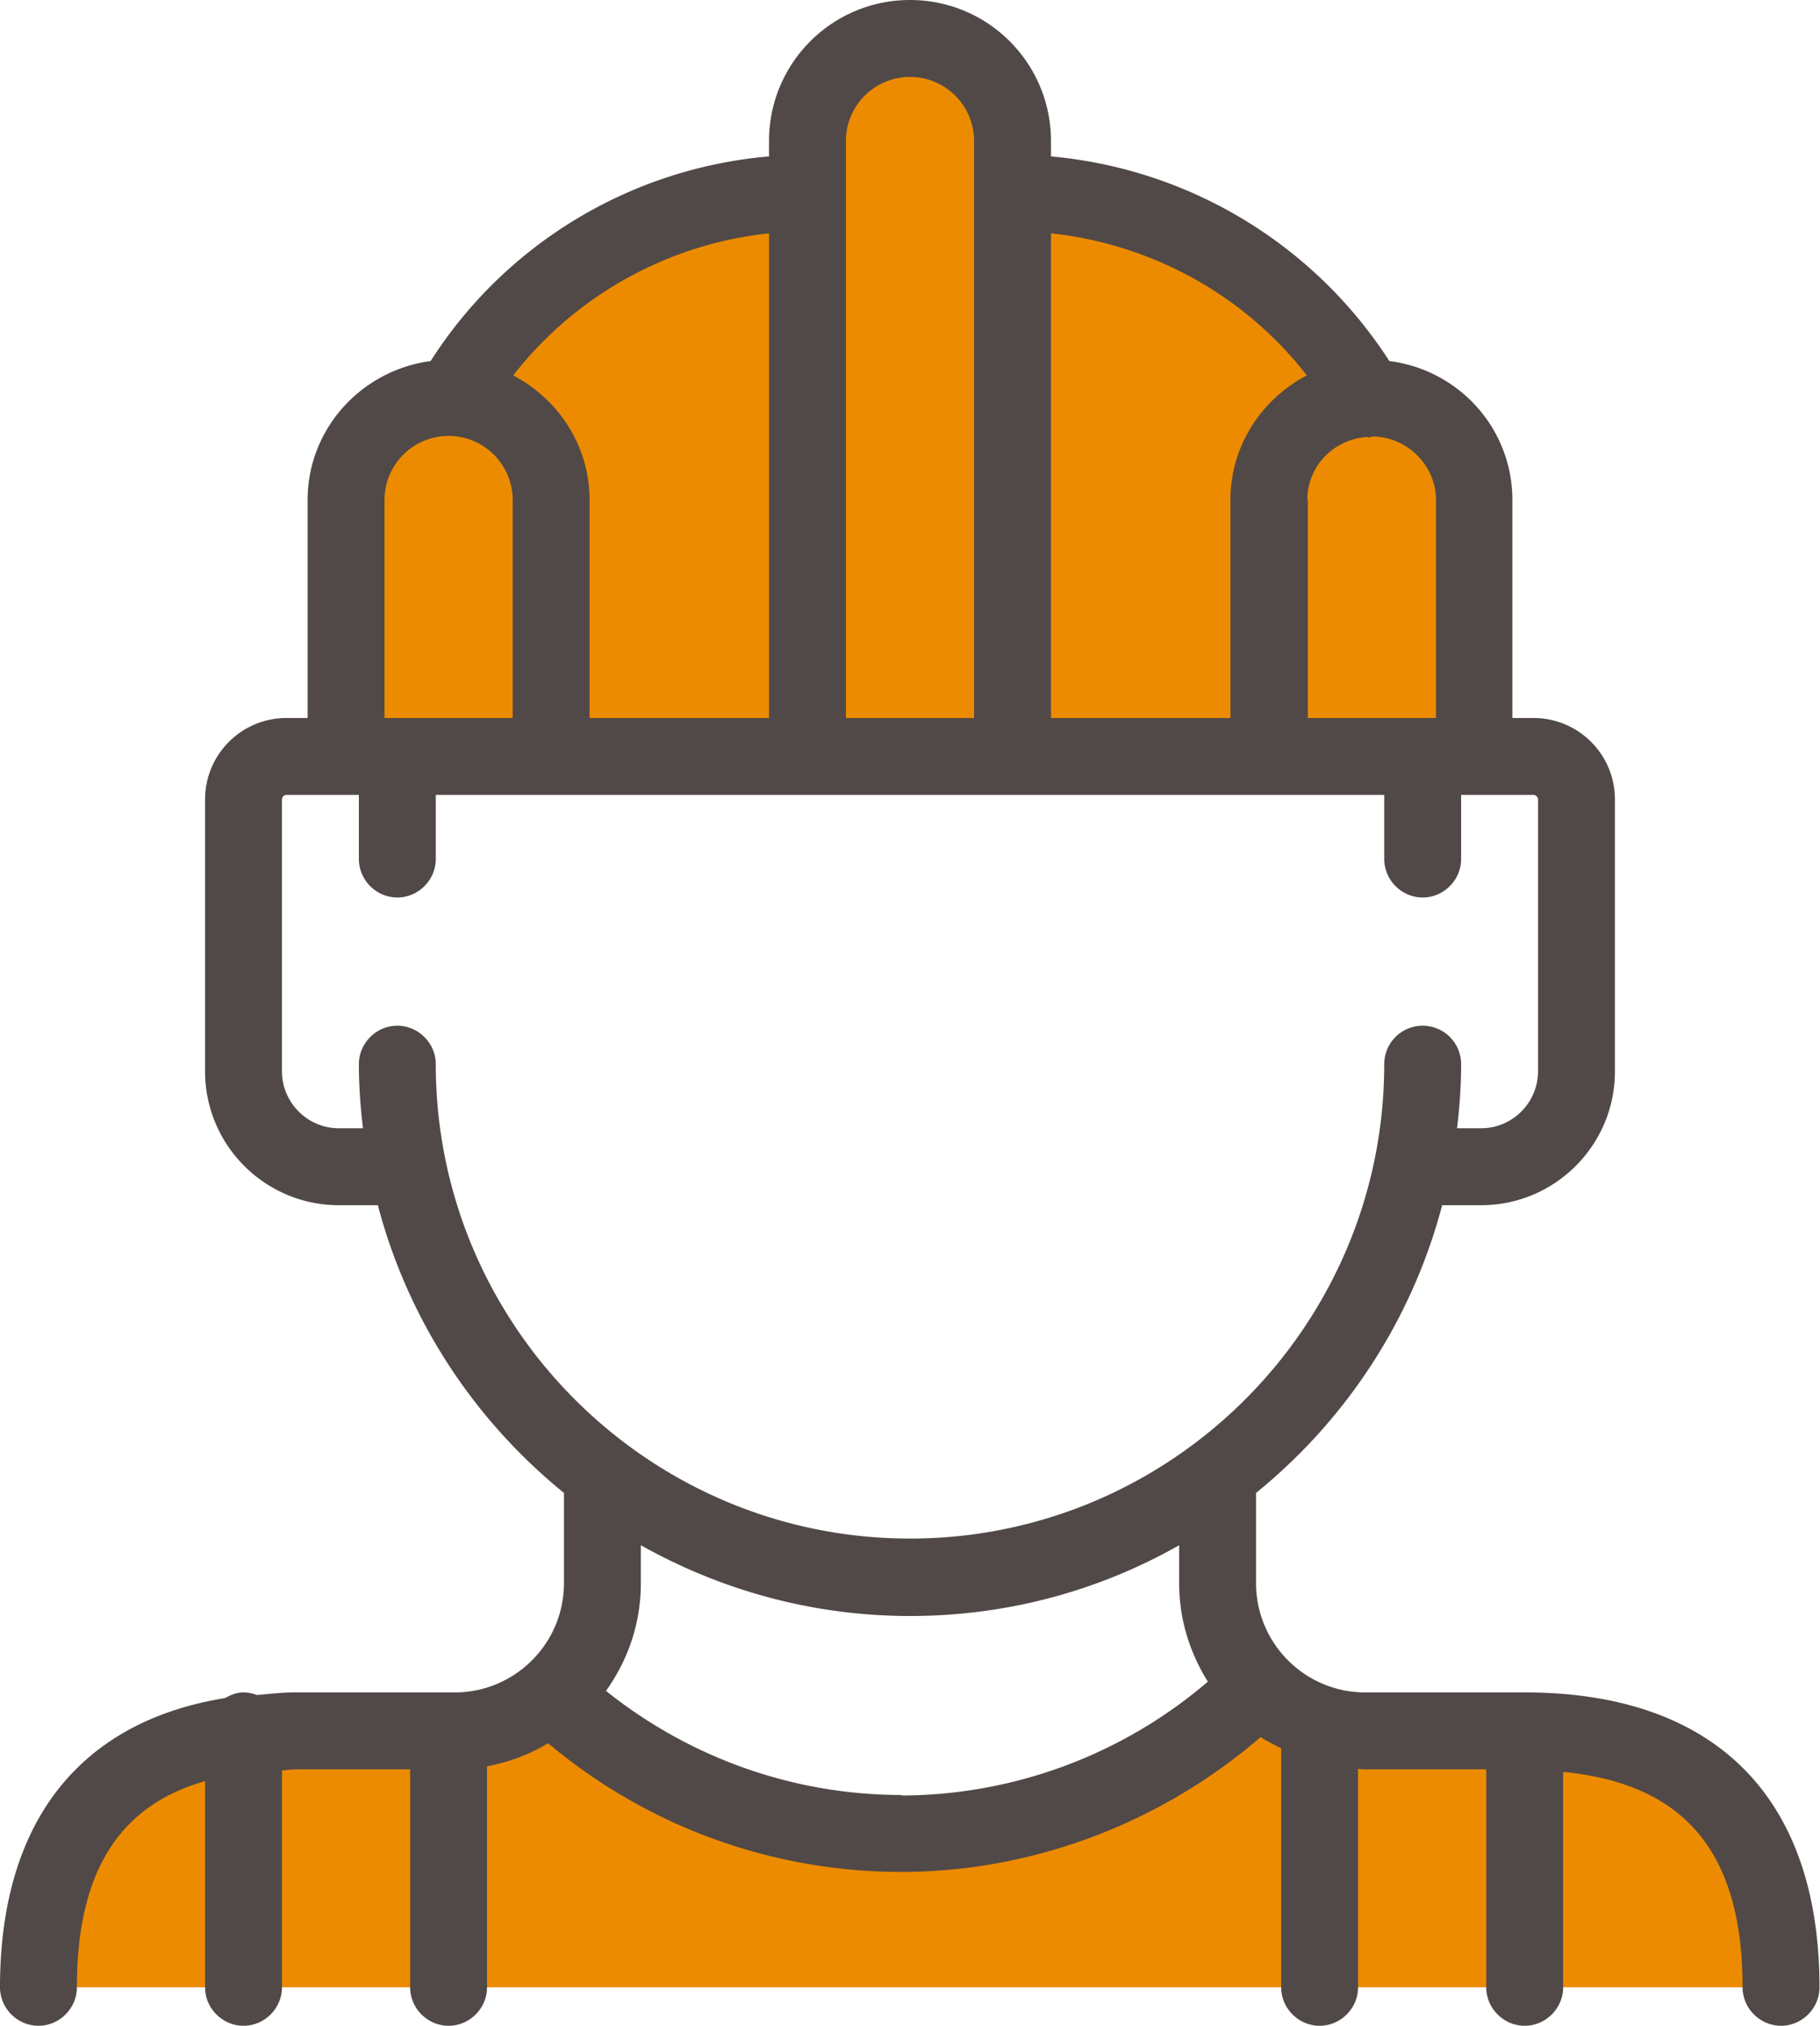
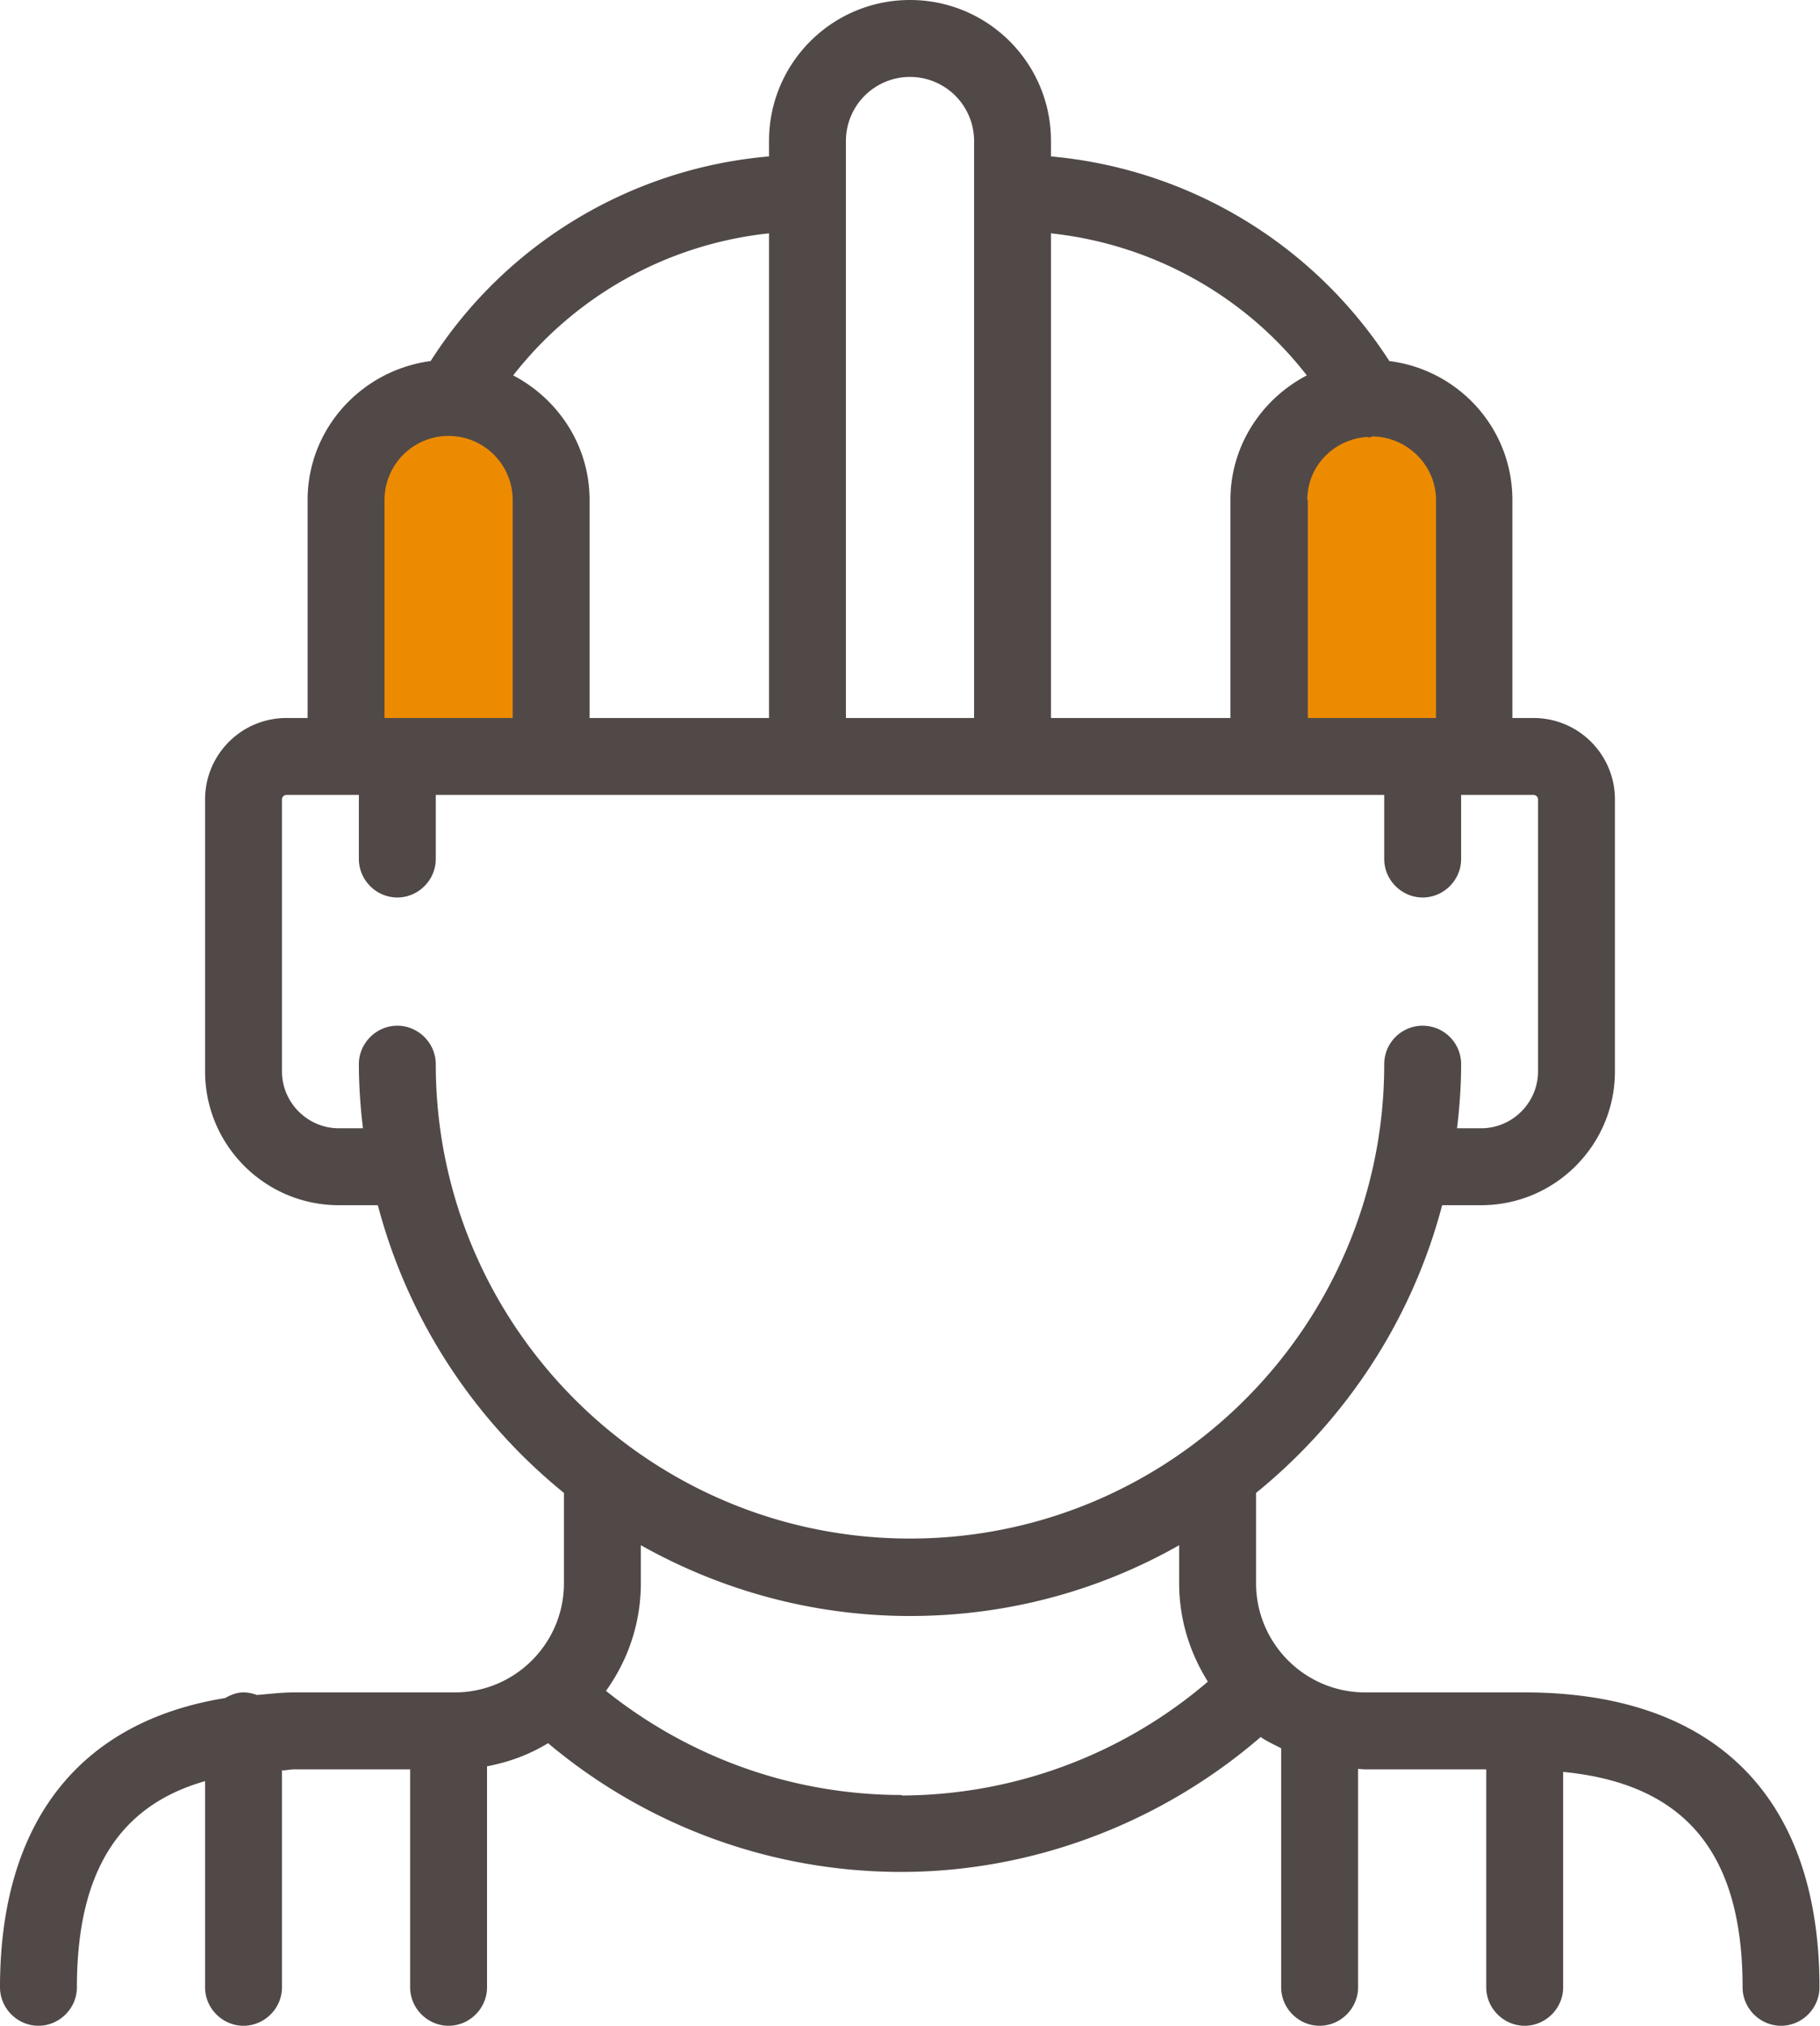
<svg xmlns="http://www.w3.org/2000/svg" data-bbox="0 0 35.49 39.5" viewBox="0 0 35.5 39.5" data-type="color">
  <g>
-     <path d="M29.75 33.75h-3.12c-.7 0-1.33-.26-1.82-.67-1.65 1.62-4.19 2.67-7.06 2.67s-5.41-1.04-7.06-2.67c-.5.41-1.13.67-1.82.67H5.75c-3.31 0-5 1.69-5 5h34c0-3.31-1.69-5-5-5Z" fill="#ed8b00" data-color="1" />
-     <path d="M26.75 14.75h-18v-4.1c0-3.81 3.09-6.9 6.9-6.9h4.2c3.81 0 6.9 3.09 6.9 6.9v4.1Z" fill="#ed8b00" data-color="1" />
-     <path d="M15.75 14.75v-12c0-1.1.9-2 2-2s2 .9 2 2v12h-4Z" fill="#ed8b00" data-color="1" />
    <path d="M10.75 14.75h-4v-5c0-1.1.9-2 2-2s2 .9 2 2v5Z" fill="#ed8b00" data-color="1" />
    <path d="M28.75 14.75h-4v-5c0-1.1.9-2 2-2s2 .9 2 2v5Z" fill="#ed8b00" data-color="1" />
    <path d="M29.75 33h-3.12c-1.18 0-2.13-.96-2.13-2.13v-1.76c1.75-1.42 3.04-3.37 3.63-5.61h.76c1.44 0 2.61-1.17 2.61-2.61v-5.3c0-.88-.71-1.59-1.59-1.59h-.41V9.75c0-1.4-1.05-2.54-2.4-2.71a8.787 8.787 0 0 0-6.6-3.99v-.3C20.5 1.23 19.27 0 17.75 0S15 1.23 15 2.75v.3c-2.69.23-5.14 1.7-6.6 3.99C7.05 7.22 6 8.36 6 9.75V14h-.41C4.71 14 4 14.71 4 15.59v5.3c0 1.44 1.17 2.61 2.61 2.61h.76c.59 2.24 1.88 4.19 3.63 5.61v1.76c0 1.18-.96 2.13-2.13 2.13H5.75c-.26 0-.49.03-.74.05a.751.751 0 0 0-.26-.05c-.14 0-.25.05-.36.11C1.55 33.57 0 35.53 0 38.75c0 .41.34.75.75.75s.75-.34.75-.75c0-2.23.81-3.54 2.5-4.02v4.02c0 .41.34.75.75.75s.75-.34.75-.75v-4.23c.09 0 .16-.02.25-.02H8v4.25c0 .41.34.75.75.75s.75-.34.75-.75v-4.31c.43-.08.83-.23 1.19-.45 1.93 1.62 4.36 2.51 6.89 2.51s5.04-.93 7.01-2.63c.13.09.27.15.4.22v4.66c0 .41.34.75.75.75s.75-.34.75-.75v-4.26s.09.01.13.01h2.37v4.25c0 .41.34.75.75.75s.75-.34.75-.75v-4.2c2.37.23 3.5 1.57 3.5 4.2 0 .41.34.75.75.75s.75-.34.75-.75c0-3.71-2.04-5.75-5.75-5.75ZM25.5 9.75c0-.66.51-1.18 1.16-1.23.01 0 .03.01.04.01.03 0 .06-.02.09-.02.67.02 1.22.57 1.22 1.24V14h-2.5V9.75Zm-5-5.2c1.97.21 3.78 1.21 4.99 2.77-.88.46-1.49 1.37-1.49 2.43V14h-3.5V4.55Zm-4-1.8a1.25 1.25 0 0 1 2.5 0V14h-2.5V2.75ZM15 4.55V14h-3.5V9.75c0-1.06-.61-1.97-1.49-2.43A7.299 7.299 0 0 1 15 4.55Zm-7.5 5.2a1.25 1.25 0 0 1 2.5 0V14H7.5V9.75ZM17.59 35c-2.11 0-4.13-.72-5.77-2.03.43-.6.68-1.32.68-2.1v-.74c1.55.87 3.34 1.38 5.25 1.38s3.7-.5 5.25-1.38v.74c0 .71.21 1.36.56 1.92a9.232 9.232 0 0 1-5.97 2.22Zm.16-5c-5.1 0-9.25-4.15-9.25-9.25 0-.41-.34-.75-.75-.75s-.75.34-.75.75.03.84.08 1.25h-.47C6 22 5.5 21.5 5.5 20.89v-5.3c0-.05.04-.09.09-.09H7v1.25c0 .41.34.75.75.75s.75-.34.75-.75V15.5H27v1.25c0 .41.34.75.75.75s.75-.34.75-.75V15.5h1.41c.05 0 .09.04.09.09v5.3c0 .61-.5 1.11-1.11 1.11h-.47c.05-.41.08-.83.08-1.25a.749.749 0 1 0-1.5 0c0 5.1-4.15 9.25-9.25 9.25Z" fill="#514947" data-color="2" />
  </g>
</svg>